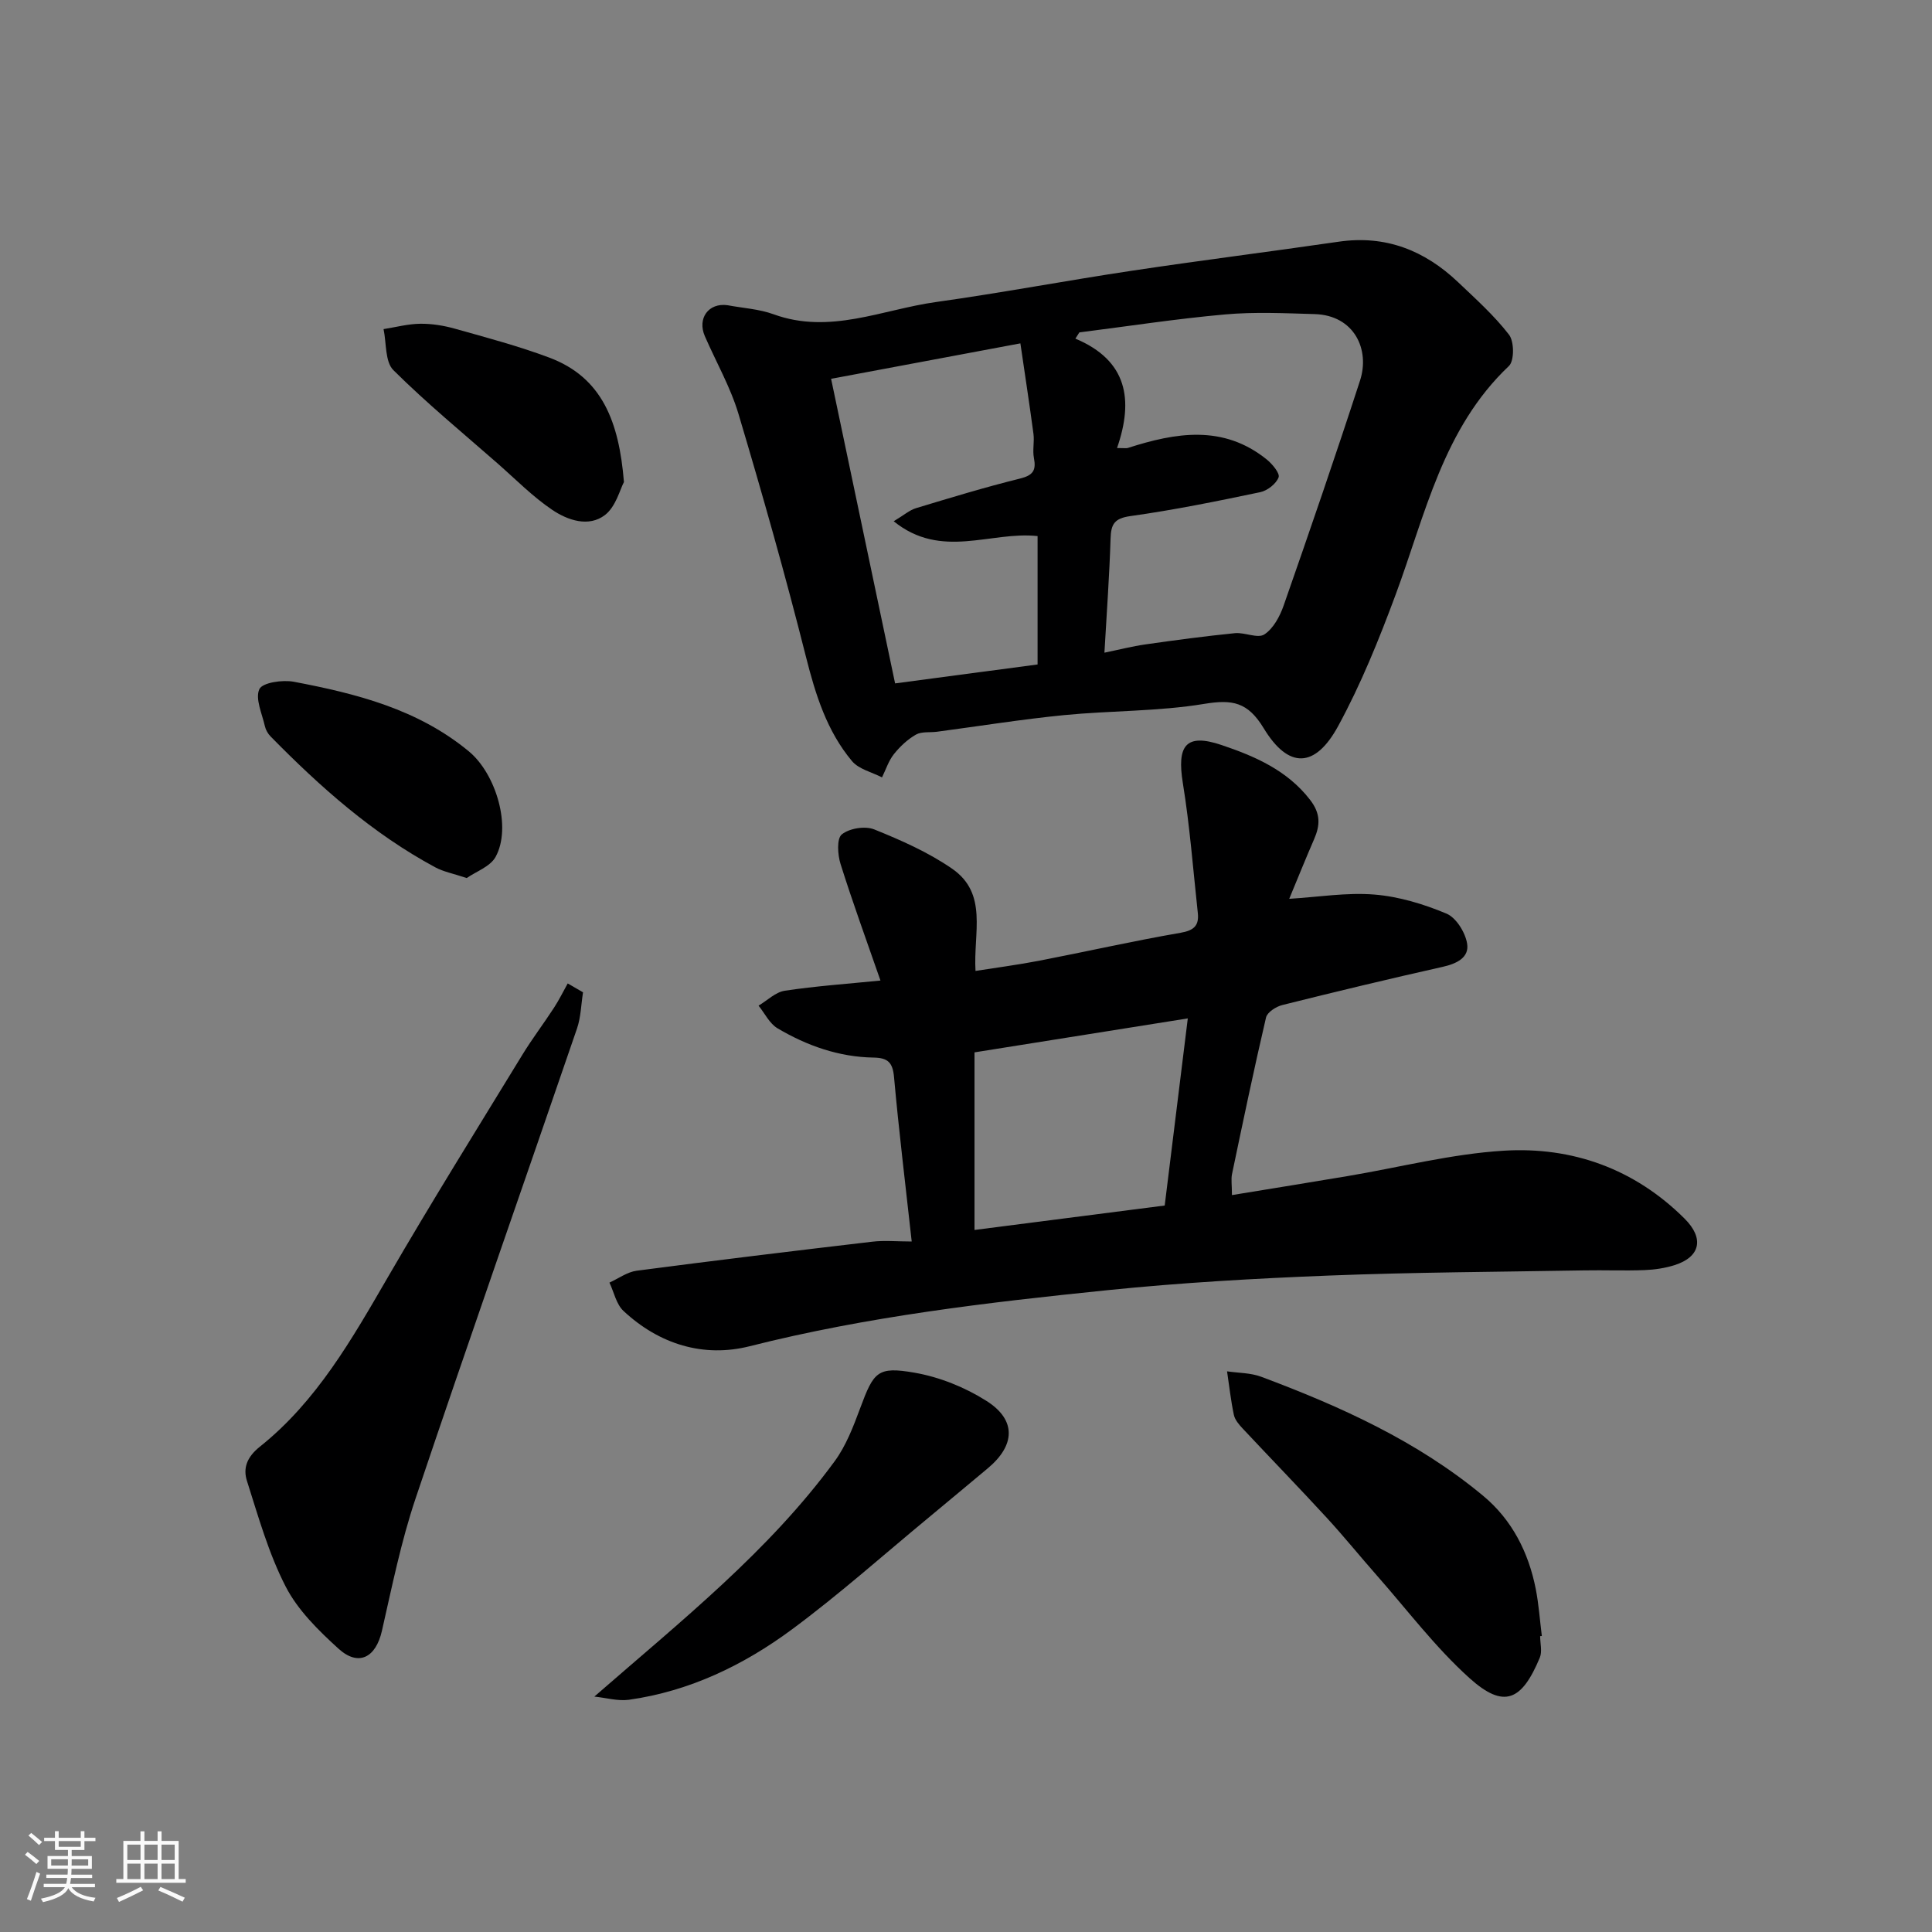
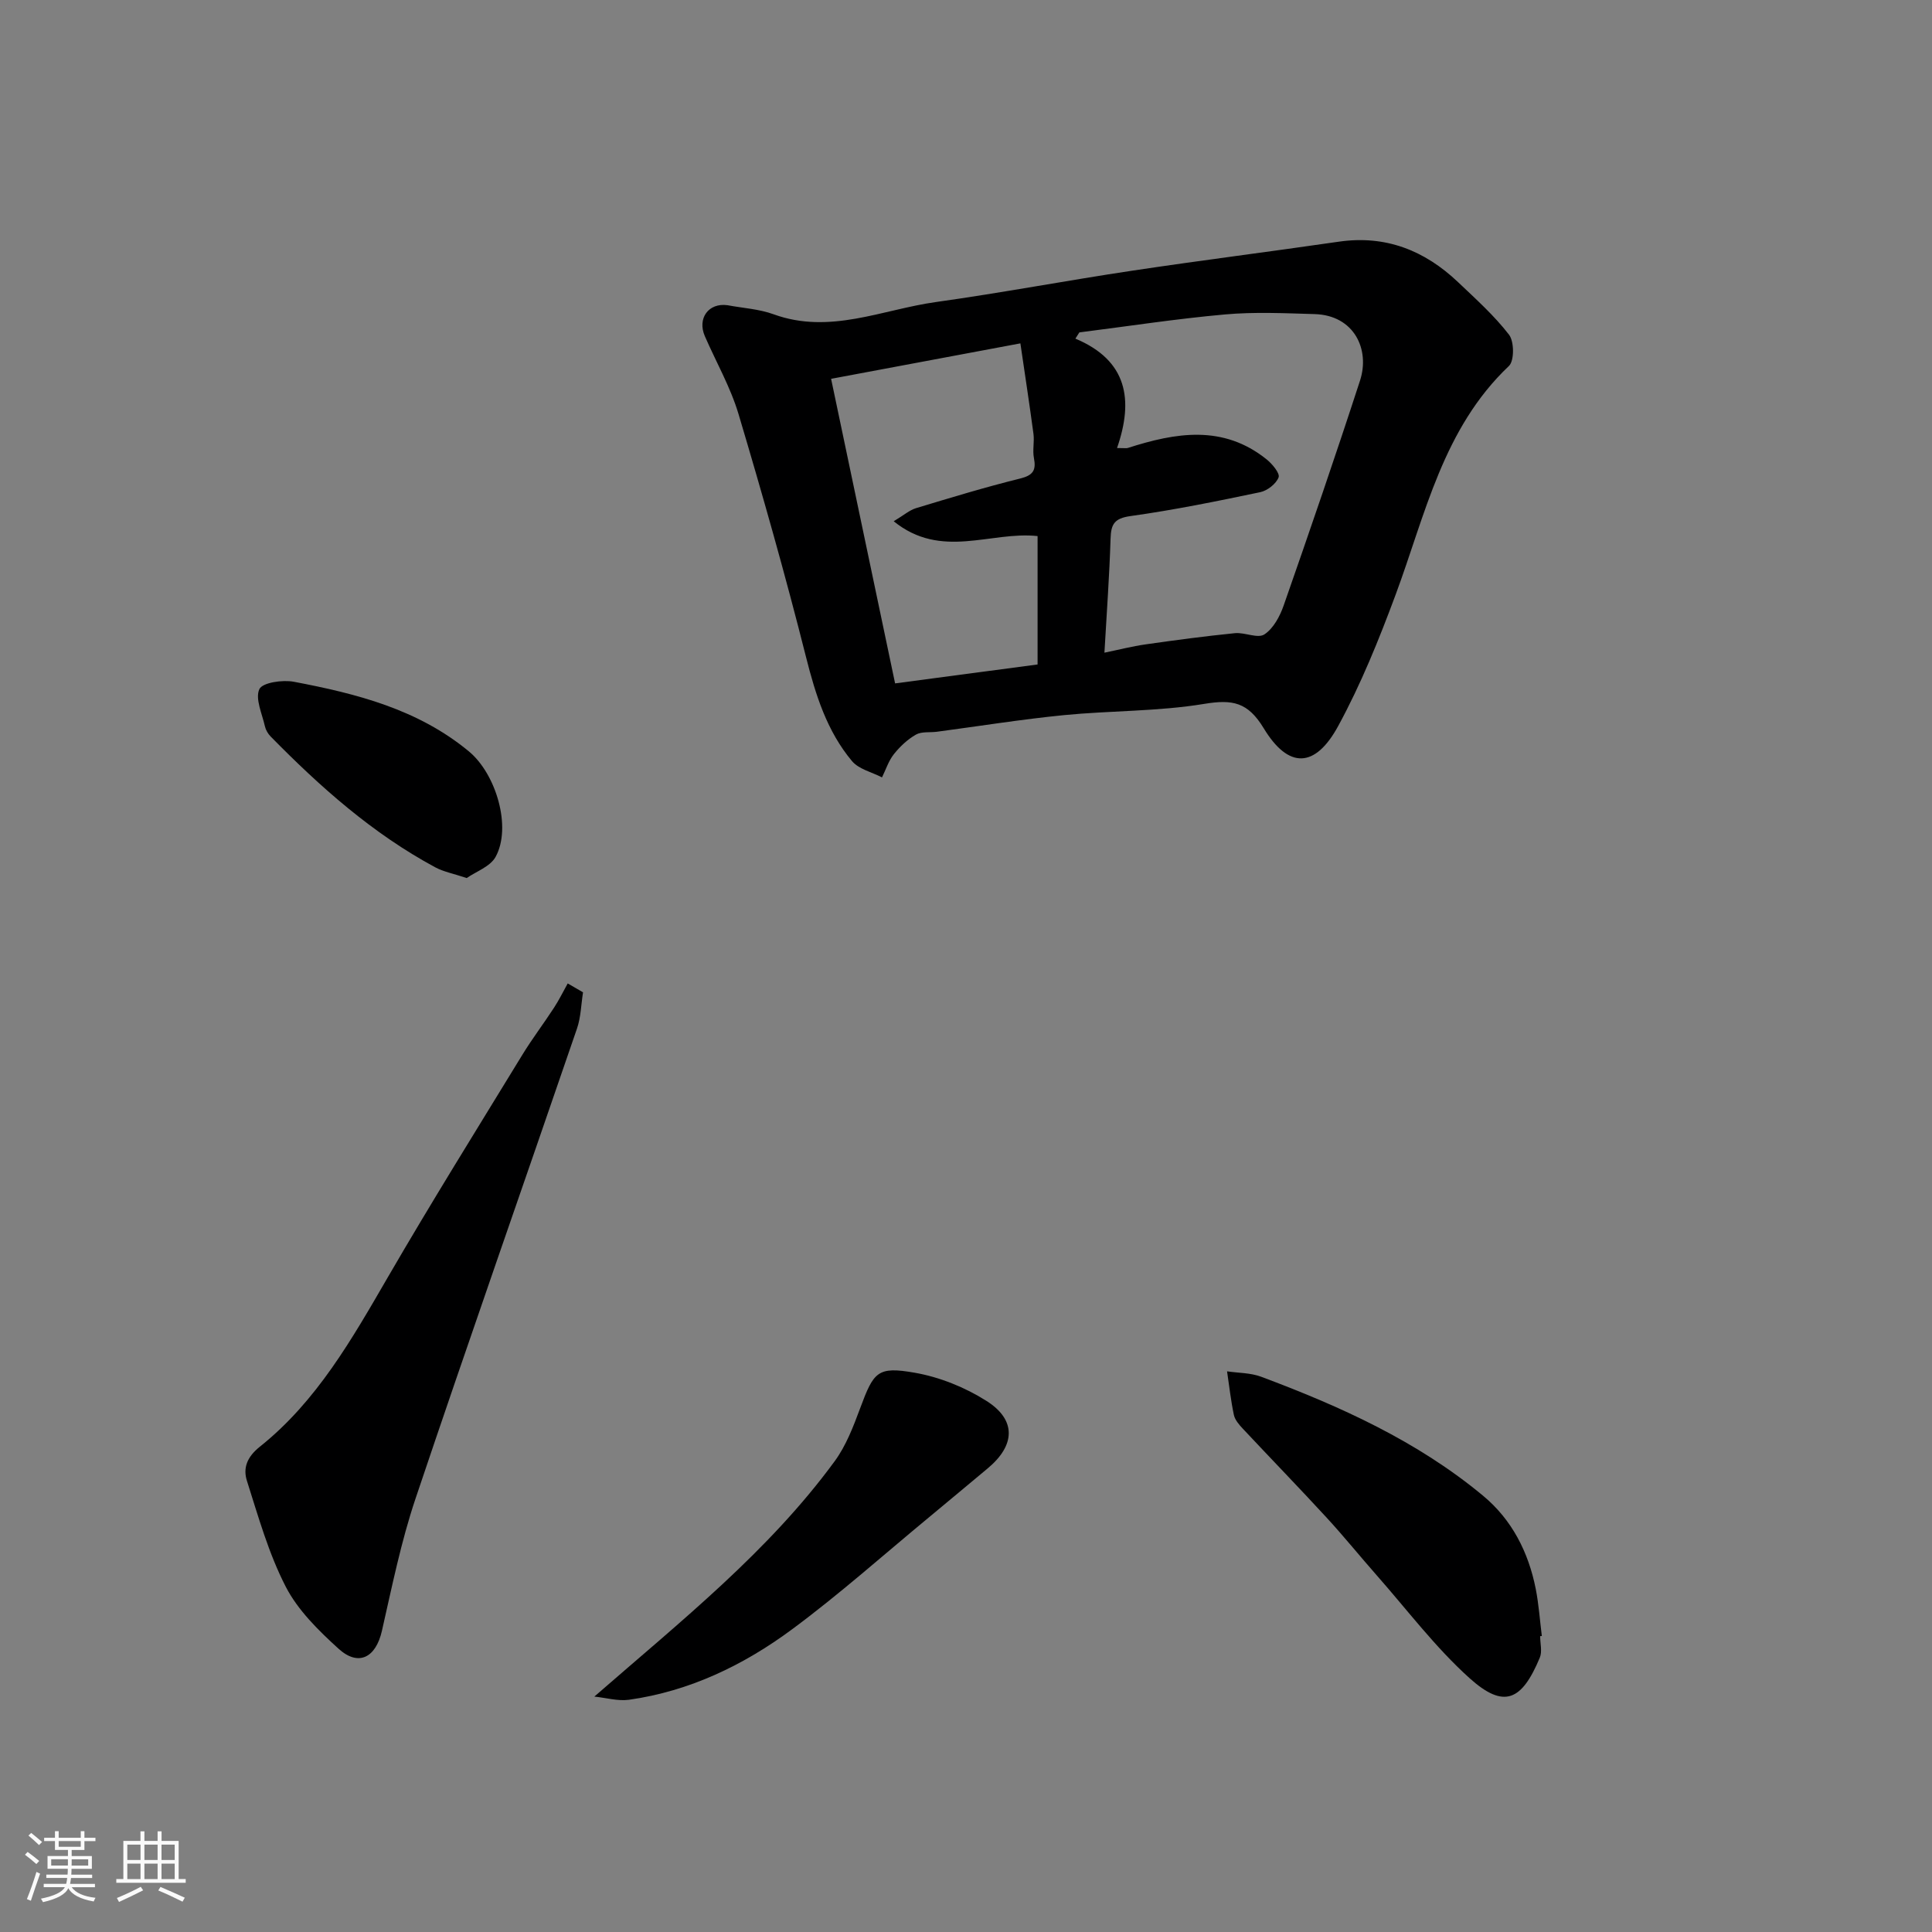
<svg xmlns="http://www.w3.org/2000/svg" enable-background="new 0 0 400 400" viewBox="0 0 400 400">
  <rect x="0" y="0" width="400" height="400" fill="#808080" stroke="none" />
  <path d="m5.17 384 .55-.58c.85.61 1.65 1.24 2.4 1.87l-.59.64c-.83-.73-1.62-1.38-2.36-1.93m1.22 9.53-.82-.34c.71-1.76 1.37-3.64 1.98-5.63.24.13.5.25.76.36-.6 1.67-1.24 3.54-1.92 5.61m-.5-13.5.57-.54c.56.44 1.31 1.06 2.26 1.87l-.64.64c-.68-.66-1.41-1.32-2.19-1.97m3.25.46h2.24v-1.36h.77v1.36h4.57v-1.36h.76v1.36h2.28v.69h-2.28v1.84h-2.64v1.26h4.18v2.64h-4.21c0 .45-.02.86-.05 1.21h4.32v.69h-4.38c-.04.34-.1.75-.19 1.22h5.15v.69h-4.82c.87 1.19 2.51 1.92 4.93 2.19-.17.31-.3.57-.37.76-2.77-.49-4.52-1.41-5.26-2.76-.56 1.26-2.3 2.23-5.24 2.9-.12-.24-.26-.48-.43-.72 2.73-.55 4.38-1.34 4.96-2.38h-4.38v-.69h4.65c.1-.38.17-.79.21-1.22h-4.32v-.69h4.4c.03-.34.05-.75.05-1.21h-4.2v-2.64h4.23v-1.26h-2.69v-1.84h-2.24zm1.46 4.46v1.29h3.45c.01-.4.02-.57.01-.53v-.32-.45h-3.46zm1.55-2.59h4.57v-1.19h-4.57zm6.11 2.59h-3.42v.77c-.01.19-.01.37-.02.53h3.44z" fill="#fafafa" />
  <path d="m32.63 379.16h.82v1.98h3.54v7.89h1.46v.78h-14.37v-.78h1.46v-7.89h3.54v-1.98h.82v1.98h2.73zm-3.49 11.48.5.73c-1.61.82-3.28 1.63-5 2.41-.13-.27-.28-.55-.44-.82 1.75-.72 3.4-1.49 4.94-2.32m-2.78-5.55h2.73v-3.18h-2.73zm0 3.95h2.73v-3.2h-2.73zm3.54-3.95h2.73v-3.18h-2.73zm0 3.95h2.73v-3.2h-2.73zm7.89 4.68c-1.84-.92-3.51-1.7-5.02-2.32l.45-.73c1.89.8 3.57 1.55 5.04 2.23zm-1.62-11.81h-2.73v3.18h2.73zm-2.73 7.13h2.73v-3.2h-2.73z" fill="#fafafa" />
  <g fill="#000001">
-     <path d="m255.06 247.43c8.48-1.39 16.2-2.63 23.92-3.93 10.79-1.81 21.51-4.6 32.36-5.26 14.22-.87 27.09 3.76 37.44 14.07 4.1 4.08 3.27 7.92-2.07 9.62-1.99.63-4.15.95-6.24 1.03-4.16.16-8.33-.02-12.5.06-17.6.31-35.21.38-52.8 1.07-15.32.6-30.66 1.47-45.9 3.03-24.87 2.54-49.69 5.44-74.05 11.6-9.57 2.42-18.75-.41-26.13-7.3-1.5-1.39-1.97-3.89-2.91-5.87 1.87-.85 3.68-2.2 5.63-2.46 16.24-2.13 32.5-4.1 48.77-6.01 2.53-.3 5.13-.04 8.18-.04-1.32-11.99-2.67-23-3.66-34.04-.27-3.02-1.27-3.99-4.22-4.04-7.17-.11-13.8-2.45-19.9-6.06-1.66-.98-2.64-3.1-3.93-4.69 1.8-1.07 3.51-2.8 5.43-3.09 6.43-.97 12.93-1.42 19.81-2.11-2.94-8.46-5.78-16.23-8.26-24.12-.61-1.93-.82-5.26.25-6.13 1.56-1.27 4.82-1.8 6.72-1.04 5.56 2.24 11.18 4.73 16.09 8.11 7.54 5.19 4.4 13.3 4.88 21.19 4.12-.65 8.7-1.25 13.23-2.12 9.76-1.89 19.46-4.09 29.24-5.78 2.83-.49 3.84-1.55 3.55-4.14-.97-8.95-1.65-17.95-3.09-26.82-1.27-7.81.59-10.41 7.98-7.92 6.83 2.3 13.6 5.19 18.36 11.36 2.2 2.85 2.1 5.23.83 8.15-1.75 4.02-3.38 8.09-5.15 12.34 6.07-.37 11.92-1.35 17.65-.88 5.06.41 10.19 1.97 14.9 3.94 2.01.84 3.9 3.89 4.28 6.2.48 2.9-2.14 4.17-5.04 4.82-11.1 2.49-22.17 5.15-33.21 7.91-1.3.32-3.12 1.49-3.38 2.57-2.52 10.78-4.78 21.62-7.05 32.46-.21 1.07-.01 2.24-.01 4.32zm-9.14-36.58c-15.19 2.42-30.09 4.79-44.16 7.03v36.77c13.36-1.71 26-3.34 39.38-5.06 1.55-12.53 3.12-25.25 4.78-38.74z" />
    <path d="m150.61 63.19c3.2.6 6.54.78 9.56 1.88 11.64 4.24 22.5-.99 33.63-2.54 13.58-1.9 27.07-4.46 40.63-6.49 14.23-2.14 28.5-3.93 42.74-6 9.7-1.41 17.78 1.8 24.7 8.37 3.67 3.49 7.49 6.91 10.56 10.89 1.08 1.4 1.11 5.39-.02 6.47-13.68 12.96-17.29 30.73-23.46 47.35-3.44 9.27-7.18 18.54-11.9 27.21-4.77 8.75-10.28 8.91-15.41.45-3.3-5.44-6.47-6.01-12.31-5.05-9.55 1.58-19.38 1.38-29.06 2.33-8.79.87-17.53 2.28-26.29 3.44-1.46.19-3.16-.08-4.34.59-1.74.99-3.31 2.47-4.57 4.05-1.1 1.38-1.66 3.19-2.46 4.81-2.11-1.09-4.8-1.69-6.21-3.37-5.21-6.22-7.55-13.74-9.53-21.58-4.25-16.85-8.99-33.59-13.96-50.25-1.66-5.58-4.64-10.77-6.98-16.15-1.6-3.68.76-6.95 4.68-6.41zm80.66 29.57c1.58 0 1.93.08 2.22-.01 9.92-3.19 19.74-4.88 28.75 2.36 1.17.94 2.79 2.89 2.48 3.72-.51 1.34-2.32 2.76-3.81 3.07-8.91 1.87-17.86 3.69-26.87 4.95-3.36.47-4.02 1.7-4.11 4.69-.24 7.68-.8 15.36-1.27 23.59 2.94-.6 5.72-1.32 8.54-1.72 6.15-.88 12.3-1.7 18.48-2.32 2.04-.2 4.71 1.16 6.09.26 1.86-1.21 3.22-3.75 4-5.99 5.41-15.48 10.74-30.98 15.81-46.57 2.09-6.42-1.19-13.52-9.4-13.76-6.18-.18-12.41-.48-18.55.07-10.08.9-20.11 2.45-30.16 3.72-.27.43-.55.86-.82 1.29 10.77 4.52 12.08 12.67 8.62 22.65zm-59.2-14.33c4.52 21.52 8.9 42.37 13.25 63.06 10.07-1.34 19.74-2.62 29.5-3.92 0-9.19 0-18.13 0-26.58-9.72-1.06-19.91 4.93-29.79-3.07 2.15-1.29 3.29-2.31 4.62-2.71 7.15-2.16 14.29-4.34 21.54-6.13 2.7-.67 3.37-1.7 2.87-4.27-.31-1.6.12-3.34-.09-4.97-.83-6.2-1.78-12.39-2.71-18.75-13.46 2.52-25.91 4.86-39.19 7.34z" />
    <path d="m120.71 205.45c-.4 2.51-.44 5.14-1.25 7.5-11.12 32.46-22.51 64.83-33.44 97.35-2.99 8.9-4.86 18.19-6.95 27.36-1.26 5.53-4.84 7.45-8.99 3.68s-8.42-7.97-10.93-12.85c-3.53-6.86-5.66-14.47-8.02-21.88-.84-2.63-.03-4.93 2.66-7.08 11.8-9.41 19.09-22.31 26.53-35.13 8.99-15.5 18.48-30.72 27.83-46.02 2.04-3.34 4.42-6.46 6.55-9.74 1.05-1.61 1.9-3.35 2.84-5.03 1.06.61 2.11 1.22 3.17 1.84z" />
    <path d="m318.87 338.74c0 1.5.46 3.18-.07 4.46-3.72 8.91-7.39 10.68-14.54 4.25-7.07-6.36-12.89-14.11-19.22-21.29-3.48-3.95-6.79-8.05-10.35-11.92-5.72-6.22-11.61-12.29-17.39-18.46-.77-.82-1.62-1.81-1.84-2.84-.63-2.97-.96-6.01-1.41-9.02 2.36.35 4.87.3 7.06 1.12 16.42 6.14 32.34 13.33 45.96 24.65 5.97 4.96 9.39 11.69 10.89 19.28.63 3.21.85 6.5 1.26 9.75-.12 0-.24.01-.35.02z" />
    <path d="m123.05 351.26c18.13-15.8 36.08-30.06 49.76-48.73 2.36-3.22 3.86-7.16 5.27-10.95 2.81-7.57 3.57-8.73 11.31-7.37 5.15.9 10.41 3.02 14.84 5.83 6.25 3.95 5.99 9.21.24 13.99-4.04 3.36-8.06 6.74-12.11 10.09-9.42 7.78-18.56 15.95-28.37 23.21-10.02 7.42-21.22 12.82-33.78 14.59-2.31.31-4.77-.42-7.16-.66z" />
-     <path d="m129.18 99.8c-.81 1.5-1.66 5.08-3.93 6.83-3.36 2.58-7.71 1.09-10.9-1.06-4.05-2.73-7.55-6.3-11.25-9.55-7.28-6.39-14.79-12.56-21.65-19.38-1.76-1.75-1.42-5.61-2.04-8.5 2.53-.4 5.06-1.08 7.6-1.11 2.41-.03 4.91.38 7.24 1.04 6.54 1.84 13.14 3.59 19.48 5.97 10.96 4.11 14.44 13.31 15.45 25.76z" />
    <path d="m96.63 181.79c-2.86-.95-4.82-1.31-6.49-2.21-12.99-6.98-23.86-16.66-34.11-27.1-.55-.56-1.01-1.35-1.18-2.1-.58-2.6-2.06-5.73-1.15-7.7.64-1.37 4.81-1.97 7.13-1.53 12.97 2.46 25.69 5.68 36.25 14.42 5.63 4.66 8.91 15.71 5.52 21.85-1.11 2.01-4.06 3.03-5.97 4.37z" />
  </g>
</svg>